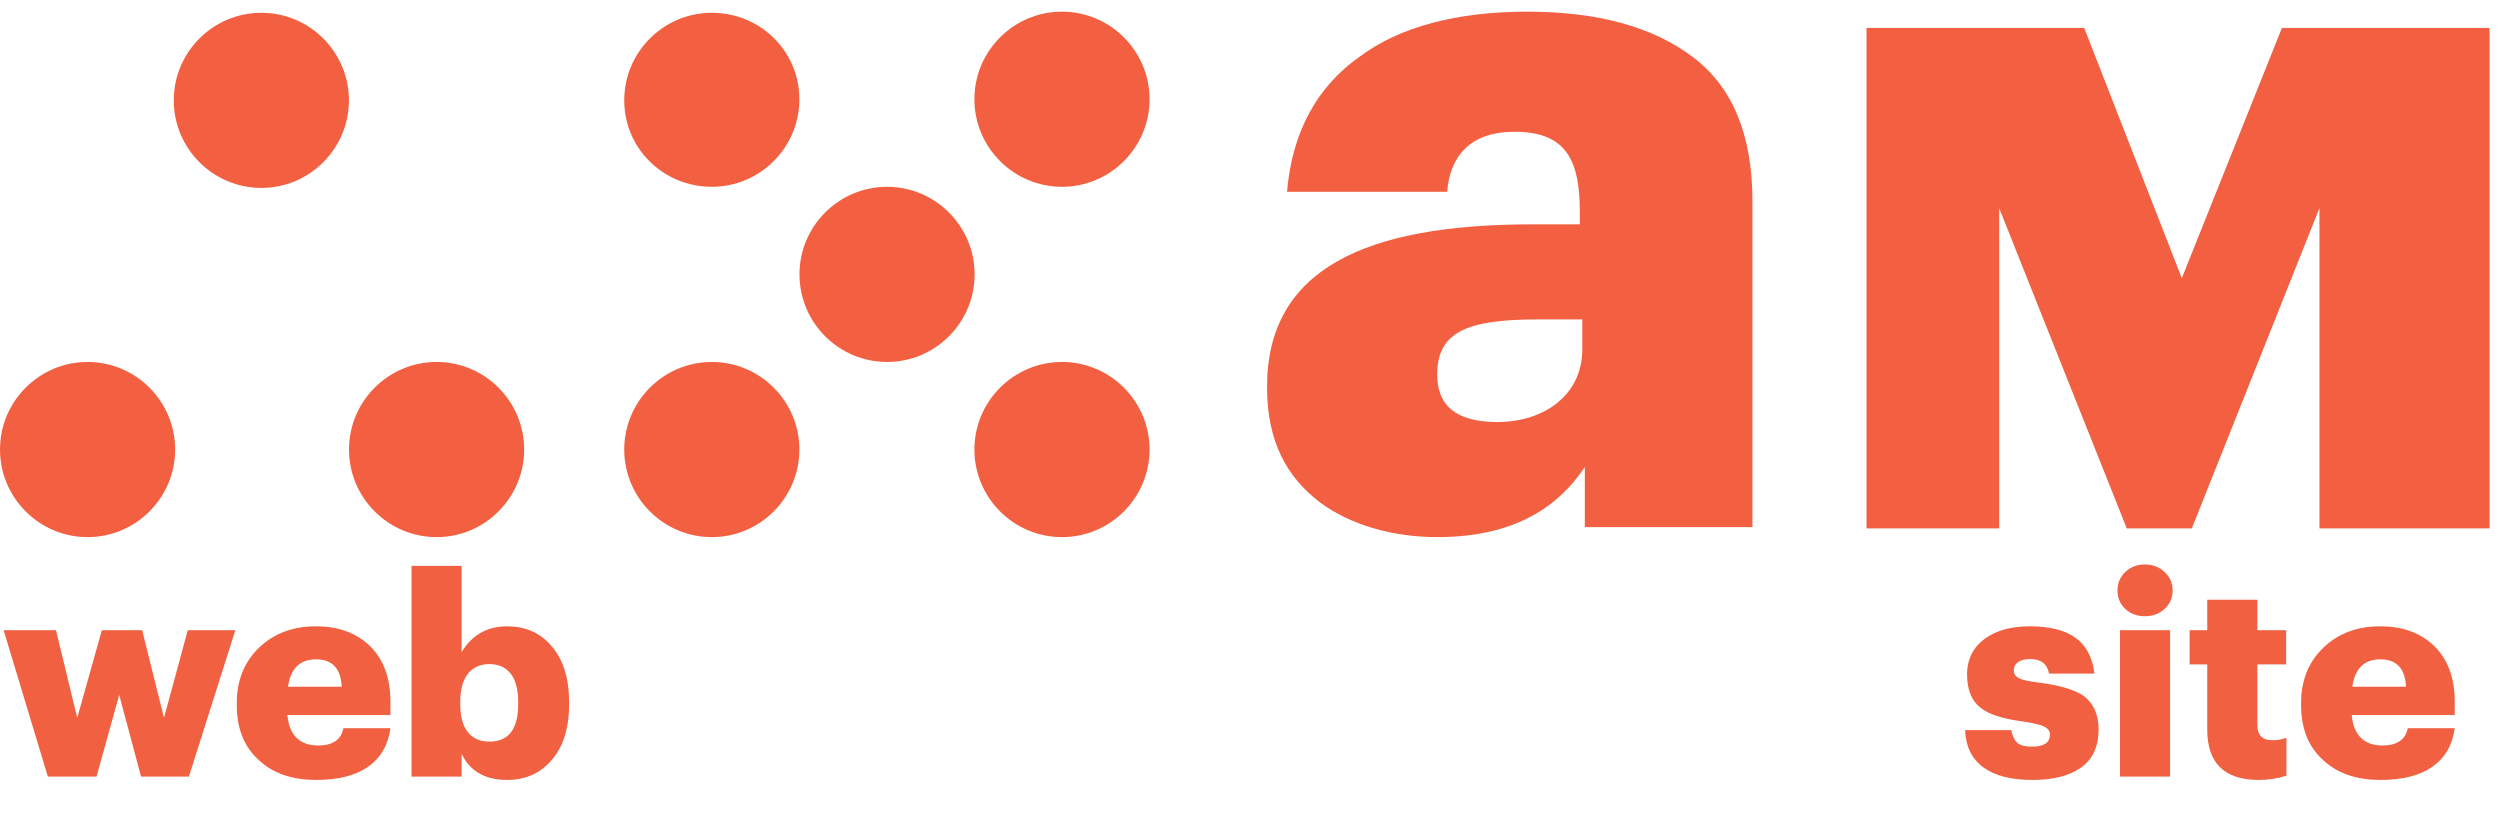
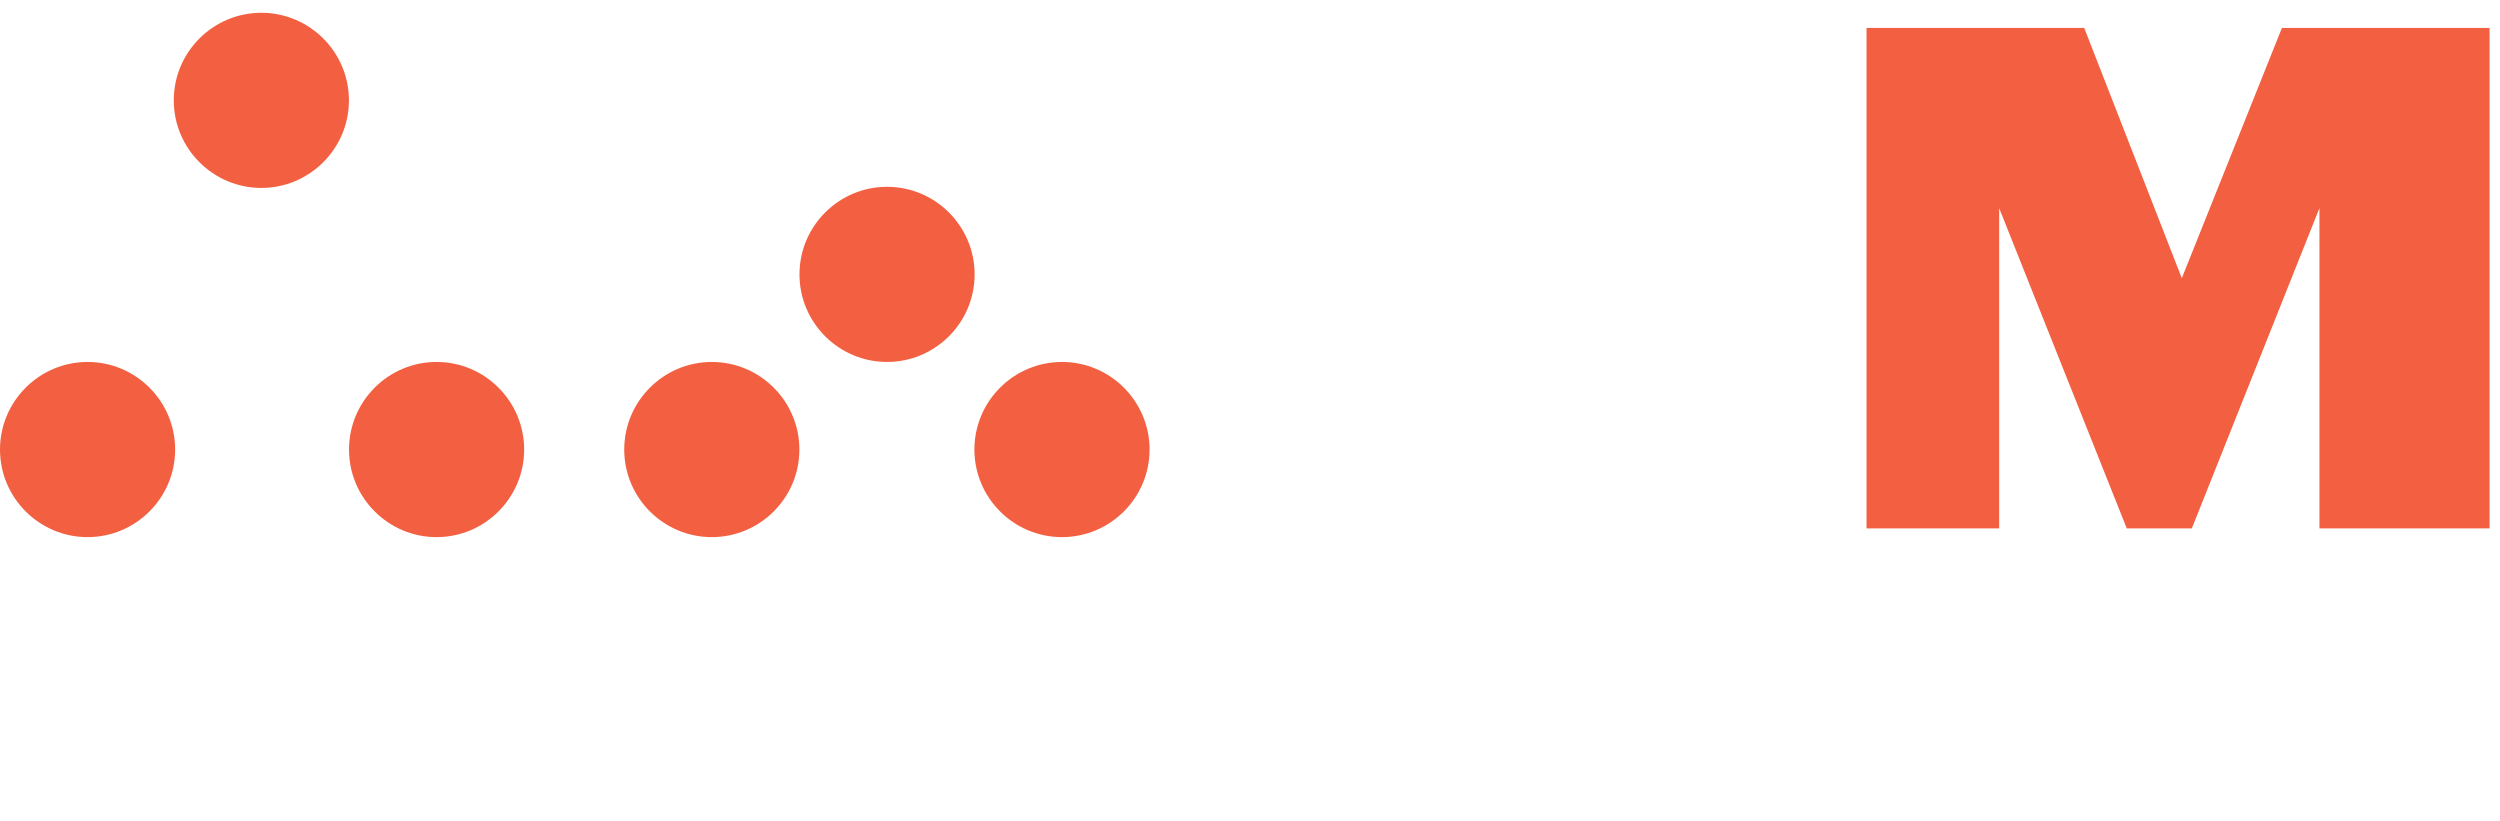
<svg xmlns="http://www.w3.org/2000/svg" width="134" height="44" viewBox="0 0 134 44" fill="none">
-   <path d="M70.729 26.912C68.986 25.571 67.913 23.693 67.913 20.742C67.913 14.439 73.143 12.025 82.13 12.025H84.678V11.354C84.678 8.672 84.007 7.063 81.19 7.063C78.642 7.063 77.704 8.538 77.569 10.281H68.986C69.255 7.063 70.595 4.648 72.876 3.039C75.021 1.43 78.106 0.625 81.861 0.625C85.616 0.625 88.567 1.43 90.713 3.039C92.858 4.648 93.932 7.197 93.932 10.818V28.253H84.946V25.034C83.604 27.046 81.325 28.789 77.033 28.789C74.619 28.789 72.338 28.119 70.729 26.912ZM84.811 18.731V17.121H82.397C78.642 17.121 77.033 17.792 77.033 20.072C77.033 21.681 77.971 22.62 80.252 22.62C82.799 22.62 84.811 21.145 84.811 18.731Z" fill="#F35F41" />
  <path d="M107.155 28.322H100.046V1.499H111.715L116.945 14.911L122.311 1.499H133.441V28.322H124.322V11.155L117.482 28.322H113.995L107.155 11.155V28.322Z" fill="#F35F41" />
  <path d="M4.694 19.401C2.107 19.401 0 21.508 0 24.096C0 26.683 2.107 28.79 4.694 28.79C7.282 28.79 9.388 26.683 9.388 24.096C9.388 21.508 7.282 19.401 4.694 19.401Z" fill="#F35F41" />
  <path d="M23.401 19.401C20.813 19.401 18.707 21.508 18.707 24.096C18.707 26.683 20.813 28.79 23.401 28.79C25.989 28.79 28.095 26.683 28.095 24.096C28.095 21.508 25.989 19.401 23.401 19.401Z" fill="#F35F41" />
  <path d="M38.153 19.401C35.566 19.401 33.459 21.508 33.459 24.096C33.459 26.683 35.566 28.79 38.153 28.79C40.741 28.79 42.847 26.683 42.847 24.096C42.847 21.508 40.741 19.401 38.153 19.401Z" fill="#F35F41" />
  <path d="M56.923 19.401C54.335 19.401 52.228 21.508 52.228 24.096C52.228 26.683 54.335 28.79 56.923 28.79C59.51 28.79 61.617 26.683 61.617 24.096C61.617 21.508 59.51 19.401 56.923 19.401Z" fill="#F35F41" />
  <path d="M47.546 10.013C44.958 10.013 42.852 12.119 42.852 14.707C42.852 17.295 44.958 19.401 47.546 19.401C50.133 19.401 52.24 17.295 52.24 14.707C52.24 12.119 50.133 10.013 47.546 10.013Z" fill="#F35F41" />
  <path d="M14.008 0.685C11.421 0.685 9.314 2.791 9.314 5.379C9.314 7.966 11.421 10.073 14.008 10.073C16.596 10.073 18.703 7.966 18.703 5.379C18.703 2.791 16.596 0.685 14.008 0.685Z" fill="#F35F41" />
-   <path d="M38.153 10.013C40.741 10.013 42.847 7.906 42.847 5.319C42.847 2.731 40.741 0.685 38.153 0.685C35.566 0.685 33.459 2.791 33.459 5.379C33.459 7.966 35.566 10.013 38.153 10.013Z" fill="#F35F41" />
-   <path d="M56.923 10.013C59.51 10.013 61.617 7.907 61.617 5.319C61.617 2.731 59.51 0.625 56.923 0.625C54.335 0.625 52.228 2.731 52.228 5.319C52.228 7.907 54.335 10.013 56.923 10.013Z" fill="#F35F41" />
-   <path d="M108.93 41.805C107.8 41.805 106.925 41.58 106.305 41.13C105.685 40.67 105.36 40.005 105.33 39.135H107.805C107.865 39.445 107.97 39.67 108.12 39.81C108.28 39.95 108.545 40.02 108.915 40.02C109.555 40.02 109.875 39.805 109.875 39.375C109.875 39.185 109.77 39.04 109.56 38.94C109.35 38.84 108.97 38.75 108.42 38.67C107.33 38.53 106.57 38.28 106.14 37.92C105.67 37.55 105.435 36.96 105.435 36.15C105.435 35.32 105.77 34.67 106.44 34.2C107.04 33.78 107.825 33.57 108.795 33.57C109.825 33.57 110.62 33.76 111.18 34.14C111.8 34.56 112.16 35.215 112.26 36.105H109.83C109.73 35.585 109.395 35.325 108.825 35.325C108.545 35.325 108.325 35.38 108.165 35.49C108.015 35.6 107.94 35.75 107.94 35.94C107.94 36.12 108.035 36.26 108.225 36.36C108.425 36.45 108.77 36.525 109.26 36.585C110.39 36.725 111.2 36.965 111.69 37.305C112.22 37.705 112.485 38.305 112.485 39.105C112.485 40.015 112.17 40.695 111.54 41.145C110.92 41.585 110.05 41.805 108.93 41.805ZM113.632 33.78H116.317V41.625H113.632V33.78ZM116.017 32.64C115.737 32.9 115.387 33.03 114.967 33.03C114.547 33.03 114.197 32.9 113.917 32.64C113.637 32.38 113.497 32.05 113.497 31.65C113.497 31.25 113.637 30.92 113.917 30.66C114.197 30.39 114.547 30.255 114.967 30.255C115.387 30.255 115.737 30.39 116.017 30.66C116.307 30.92 116.452 31.25 116.452 31.65C116.452 32.05 116.307 32.38 116.017 32.64ZM121.068 41.805C119.228 41.805 118.308 40.905 118.308 39.105V35.61H117.363V33.78H118.308V32.145H120.993V33.78H122.538V35.61H120.993V38.85C120.993 39.4 121.258 39.675 121.788 39.675C122.088 39.675 122.343 39.63 122.553 39.54V41.58C122.063 41.73 121.568 41.805 121.068 41.805ZM127.599 41.805C126.319 41.805 125.304 41.46 124.554 40.77C123.744 40.06 123.339 39.07 123.339 37.8V37.68C123.339 36.45 123.749 35.45 124.569 34.68C125.359 33.94 126.364 33.57 127.584 33.57C128.734 33.57 129.669 33.895 130.389 34.545C131.179 35.265 131.574 36.29 131.574 37.62V38.325H126.054C126.094 38.845 126.254 39.25 126.534 39.54C126.824 39.82 127.209 39.96 127.689 39.96C128.479 39.96 128.934 39.65 129.054 39.03H131.574C131.454 39.93 131.054 40.62 130.374 41.1C129.704 41.57 128.779 41.805 127.599 41.805ZM128.964 36.81C128.914 35.83 128.454 35.34 127.584 35.34C126.724 35.34 126.224 35.83 126.084 36.81H128.964Z" fill="#F16041" />
-   <path d="M0.195 33.78H3L4.14 38.475L5.46 33.78H7.62L8.79 38.475L10.065 33.78H12.615L10.125 41.625H7.56L6.39 37.245L5.175 41.625H2.565L0.195 33.78ZM16.952 41.805C15.672 41.805 14.657 41.46 13.907 40.77C13.097 40.06 12.692 39.07 12.692 37.8V37.68C12.692 36.45 13.102 35.45 13.922 34.68C14.712 33.94 15.717 33.57 16.937 33.57C18.087 33.57 19.022 33.895 19.742 34.545C20.532 35.265 20.927 36.29 20.927 37.62V38.325H15.407C15.447 38.845 15.607 39.25 15.887 39.54C16.177 39.82 16.562 39.96 17.042 39.96C17.832 39.96 18.287 39.65 18.407 39.03H20.927C20.807 39.93 20.407 40.62 19.727 41.1C19.057 41.57 18.132 41.805 16.952 41.805ZM18.317 36.81C18.267 35.83 17.807 35.34 16.937 35.34C16.077 35.34 15.577 35.83 15.437 36.81H18.317ZM27.174 41.805C26.004 41.805 25.194 41.34 24.744 40.41V41.625H22.059V30.33H24.744V34.95C25.304 34.03 26.119 33.57 27.189 33.57C28.149 33.57 28.929 33.91 29.529 34.59C30.179 35.32 30.504 36.335 30.504 37.635V37.755C30.504 39.055 30.179 40.065 29.529 40.785C28.929 41.465 28.144 41.805 27.174 41.805ZM26.229 39.75C27.259 39.75 27.774 39.085 27.774 37.755V37.635C27.774 36.955 27.639 36.445 27.369 36.105C27.099 35.765 26.719 35.595 26.229 35.595C25.739 35.595 25.354 35.77 25.074 36.12C24.804 36.47 24.669 36.97 24.669 37.62V37.74C24.669 38.4 24.804 38.9 25.074 39.24C25.344 39.58 25.729 39.75 26.229 39.75Z" fill="#F16041" />
</svg>